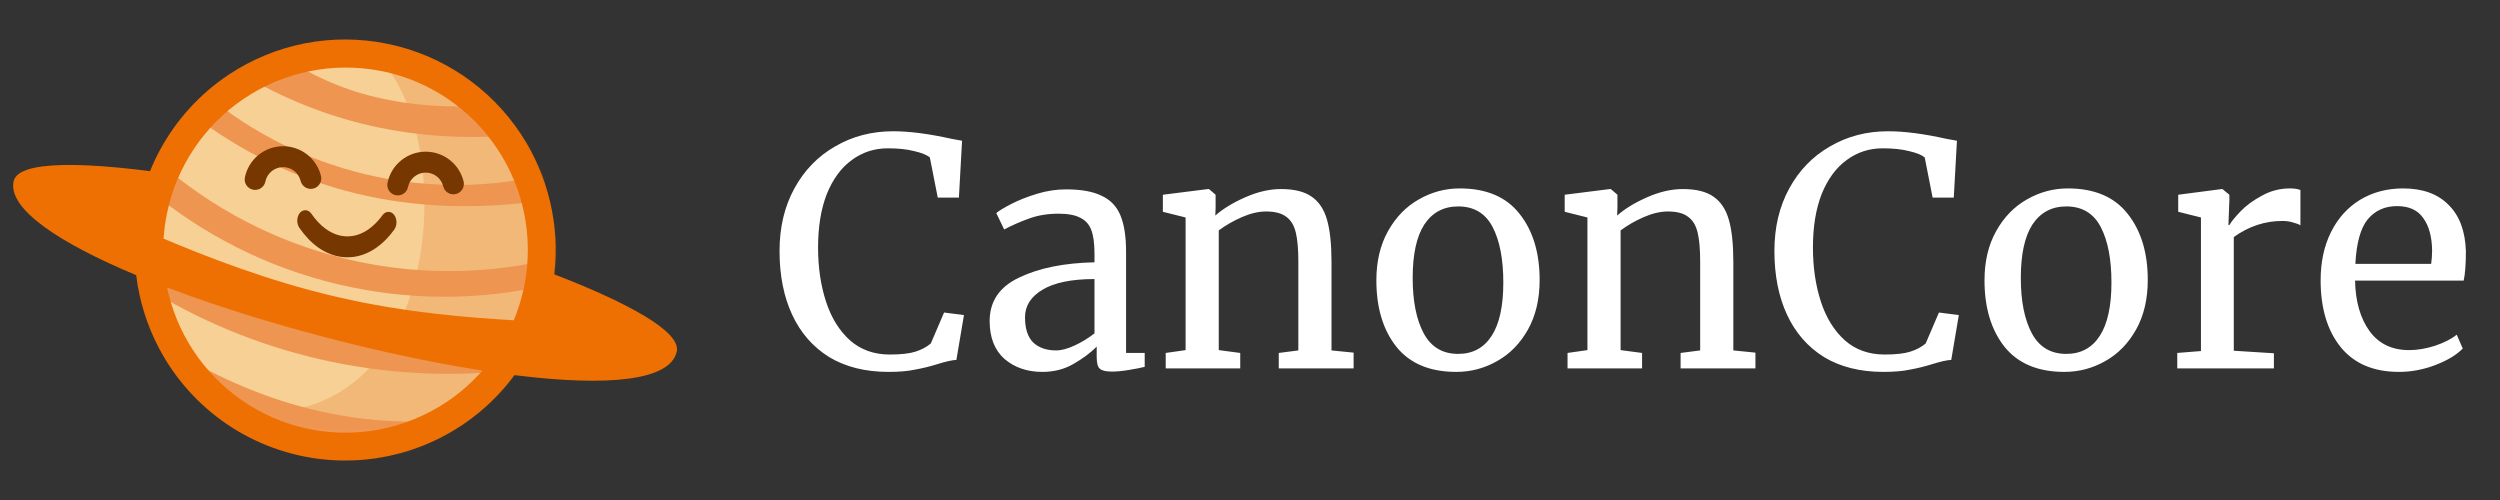
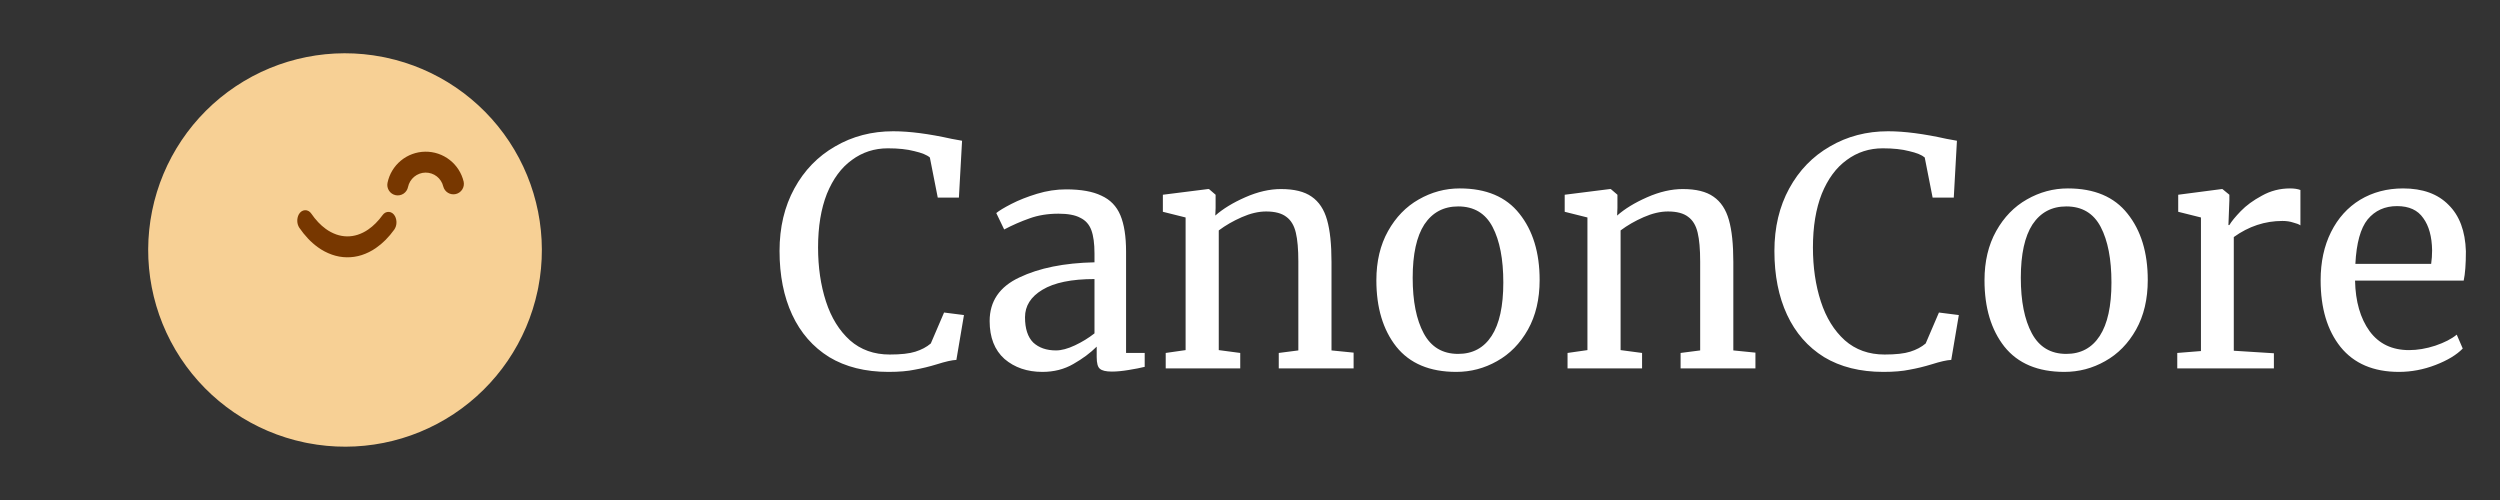
<svg xmlns="http://www.w3.org/2000/svg" width="190" height="38" viewBox="0 0 190 38" fill="none">
  <rect x="0" y="0" width="190" height="38" fill="#333333" stroke="none" />
  <path fill-rule="evenodd" clip-rule="evenodd" d="M29.095 4.33C25.221 3.568 21.203 4.369 17.918 6.56C14.633 8.75 12.348 12.151 11.562 16.02C10.775 19.889 11.552 23.913 13.722 27.211C15.892 30.51 19.278 32.816 23.143 33.626C23.221 33.635 23.299 33.651 23.375 33.673C27.225 34.422 31.216 33.629 34.487 31.463C37.758 29.297 40.046 25.932 40.859 22.094C40.868 22.015 40.884 21.938 40.906 21.862C41.656 18.011 40.861 14.02 38.696 10.749C36.529 7.479 33.165 5.19 29.327 4.377C29.249 4.368 29.171 4.352 29.095 4.33Z" fill="#F7D095" />
  <mask id="mask0_217_2" style="mask-type:luminance" maskUnits="userSpaceOnUse" x="11" y="4" width="31" height="30">
-     <path d="M29.095 4.33C25.221 3.568 21.203 4.369 17.918 6.56C14.633 8.75 12.348 12.151 11.562 16.02C10.775 19.889 11.552 23.913 13.722 27.211C15.892 30.51 19.278 32.816 23.143 33.626C23.221 33.635 23.299 33.651 23.375 33.673C27.225 34.422 31.216 33.629 34.487 31.463C37.758 29.297 40.046 25.932 40.859 22.094C40.868 22.015 40.884 21.938 40.906 21.862C41.656 18.011 40.861 14.02 38.696 10.749C36.529 7.479 33.165 5.19 29.327 4.377C29.249 4.368 29.171 4.352 29.095 4.33Z" fill="white" />
-   </mask>
+     </mask>
  <g mask="url(#mask0_217_2)">
    <path fill-rule="evenodd" clip-rule="evenodd" d="M16.036 30.734C17.911 32.48 20.183 33.745 22.654 34.42C25.126 35.095 27.725 35.161 30.228 34.611C32.73 34.062 35.063 32.913 37.024 31.264C38.985 29.615 40.517 27.514 41.488 25.143C42.459 22.772 42.841 20.2 42.599 17.649C42.358 15.098 41.502 12.643 40.104 10.496C38.706 8.349 36.807 6.573 34.572 5.32C32.336 4.068 29.83 3.376 27.269 3.305C35.449 7.323 34.786 35.653 16.036 30.734Z" fill="#F2B878" />
    <path fill-rule="evenodd" clip-rule="evenodd" d="M12.384 26.165C19.715 30.828 27.287 32.716 35.099 31.83C34.203 32.448 33.246 32.971 32.243 33.391C26.124 33.938 20.457 32.828 15.242 30.06C14.095 28.916 13.131 27.602 12.386 26.164" fill="#EE9551" />
    <path fill-rule="evenodd" clip-rule="evenodd" d="M38.871 28.144C29.08 29.233 19.209 26.965 10.875 21.711C10.716 20.815 10.637 19.907 10.639 18.997L10.642 19.001C19.172 25.138 29.779 27.663 40.159 26.027C39.787 26.766 39.356 27.474 38.871 28.144Z" fill="#EE9551" />
-     <path fill-rule="evenodd" clip-rule="evenodd" d="M41.598 21.671C36.335 22.874 30.865 22.846 25.615 21.589C20.364 20.332 15.475 17.879 11.328 14.422C11.544 13.717 11.809 13.028 12.123 12.361C16.133 15.855 20.917 18.345 26.08 19.623C31.243 20.901 36.637 20.932 41.814 19.712C41.783 20.369 41.711 21.023 41.598 21.671Z" fill="#EE9551" />
-     <path fill-rule="evenodd" clip-rule="evenodd" d="M41.367 15.225C31.156 16.697 22.218 14.512 14.553 8.669C14.963 8.207 15.399 7.77 15.86 7.359C19.303 10.164 23.329 12.164 27.644 13.214C31.958 14.264 36.453 14.336 40.8 13.427C41.025 14.014 41.215 14.614 41.367 15.225Z" fill="#EE9551" />
    <path fill-rule="evenodd" clip-rule="evenodd" d="M39.158 10.276C31.523 10.898 24.572 9.331 18.303 5.577C19.28 4.999 20.317 4.529 21.395 4.176C25.614 7.17 30.914 8.447 37.295 8.007C37.986 8.704 38.609 9.463 39.158 10.276Z" fill="#EE9551" />
  </g>
-   <path fill-rule="evenodd" clip-rule="evenodd" d="M23.178 3.293C21.116 3.695 19.153 4.5 17.403 5.662C15.21 7.114 13.409 9.084 12.159 11.399C11.876 11.923 11.623 12.461 11.401 13.01C9.678 12.786 8.121 12.64 6.772 12.575C5.338 12.506 4.137 12.529 3.217 12.649C2.589 12.73 2.086 12.86 1.725 13.037C1.334 13.228 1.098 13.479 1.033 13.792C0.597 15.89 4.52 18.478 10.351 20.914C10.585 22.854 11.173 24.74 12.091 26.478C13.32 28.803 15.103 30.789 17.283 32.261C19.463 33.733 21.972 34.644 24.588 34.915C27.205 35.186 29.847 34.807 32.282 33.813C34.718 32.819 36.87 31.24 38.549 29.215C38.74 28.985 38.924 28.75 39.102 28.51C39.24 28.527 39.377 28.544 39.514 28.56C46.082 29.348 50.965 28.973 51.437 26.702C51.588 25.974 50.712 25.057 49.032 24.042C47.422 23.07 45.05 21.975 42.126 20.849C42.561 17.117 41.668 13.334 39.58 10.176C37.241 6.639 33.594 4.176 29.44 3.327L29.421 3.324C27.362 2.903 25.241 2.892 23.178 3.293ZM39.047 24.343C39.374 23.557 39.63 22.737 39.809 21.892C39.814 21.855 39.821 21.811 39.831 21.765C39.84 21.718 39.849 21.68 39.859 21.644C40.555 18.073 39.82 14.372 37.813 11.338C35.805 8.304 32.685 6.181 29.127 5.426C29.086 5.42 29.042 5.413 28.997 5.404C28.951 5.394 28.913 5.387 28.878 5.379C25.292 4.697 21.582 5.455 18.551 7.489C15.521 9.523 13.413 12.669 12.685 16.245C12.558 16.873 12.474 17.506 12.434 18.138C15.563 19.46 20.364 21.358 25.667 22.581C31.003 23.812 35.739 24.137 39.047 24.343ZM12.7 21.849C13.049 23.524 13.709 25.137 14.663 26.598C16.658 29.654 19.776 31.802 23.343 32.576C23.38 32.581 23.424 32.588 23.471 32.597C23.508 32.605 23.549 32.615 23.593 32.627C27.164 33.323 30.865 32.587 33.899 30.579C34.933 29.895 35.861 29.081 36.665 28.165C34.422 27.815 32.041 27.358 29.616 26.819C26.133 26.043 22.566 25.101 19.183 24.06C16.912 23.362 14.723 22.617 12.7 21.849Z" fill="#EE7002" />
-   <path d="M19.829 14.302C20.005 14.186 20.127 14.004 20.169 13.798V13.797C20.2 13.646 20.257 13.501 20.336 13.369C20.499 13.101 20.747 12.896 21.041 12.786C21.185 12.732 21.337 12.703 21.491 12.701C21.647 12.698 21.802 12.722 21.95 12.772C22.246 12.871 22.5 13.068 22.668 13.331C22.752 13.462 22.812 13.606 22.848 13.757C22.9 13.958 23.029 14.132 23.207 14.24C23.385 14.348 23.599 14.382 23.801 14.335C24.004 14.288 24.181 14.162 24.293 13.987C24.404 13.811 24.443 13.598 24.4 13.394C24.244 12.737 23.869 12.153 23.337 11.738C22.804 11.323 22.146 11.103 21.471 11.113C20.796 11.123 20.145 11.363 19.625 11.793C19.105 12.224 18.747 12.819 18.612 13.48C18.569 13.687 18.611 13.902 18.727 14.077C18.844 14.253 19.025 14.376 19.232 14.418C19.438 14.46 19.653 14.418 19.829 14.302Z" fill="#773700" />
  <path d="M30.668 14.719C30.844 14.602 30.966 14.421 31.009 14.215H31.008C31.04 14.063 31.097 13.918 31.177 13.785C31.339 13.517 31.587 13.312 31.881 13.202C32.025 13.148 32.177 13.119 32.331 13.117C32.487 13.115 32.642 13.139 32.79 13.188C33.086 13.287 33.34 13.485 33.508 13.748C33.592 13.878 33.653 14.022 33.688 14.172C33.74 14.374 33.869 14.546 34.047 14.654C34.224 14.761 34.437 14.795 34.64 14.748C34.842 14.701 35.018 14.576 35.13 14.401C35.242 14.226 35.281 14.014 35.239 13.811C35.084 13.154 34.709 12.569 34.177 12.154C33.644 11.739 32.986 11.518 32.311 11.528C31.635 11.538 30.984 11.779 30.464 12.209C29.944 12.64 29.587 13.235 29.451 13.897C29.409 14.103 29.451 14.318 29.567 14.494C29.683 14.67 29.864 14.792 30.071 14.835C30.277 14.877 30.492 14.835 30.668 14.719Z" fill="#773700" />
  <path d="M22.594 16.804C22.597 16.982 22.65 17.156 22.746 17.306C22.946 17.599 23.169 17.876 23.412 18.134C23.639 18.375 23.888 18.594 24.156 18.789C24.483 19.027 24.843 19.216 25.224 19.351C25.955 19.612 26.753 19.624 27.492 19.385C27.873 19.261 28.234 19.081 28.563 18.853C28.828 18.67 29.076 18.463 29.302 18.235C29.543 17.991 29.764 17.729 29.963 17.451C30.065 17.303 30.123 17.13 30.13 16.951C30.14 16.773 30.103 16.596 30.023 16.437C29.976 16.345 29.909 16.265 29.826 16.203C29.75 16.146 29.659 16.112 29.564 16.104C29.467 16.095 29.369 16.116 29.283 16.162C29.201 16.207 29.13 16.27 29.077 16.347C28.918 16.568 28.741 16.776 28.549 16.969C28.375 17.145 28.185 17.304 27.982 17.444C27.737 17.615 27.468 17.749 27.185 17.841C26.921 17.927 26.645 17.968 26.367 17.965C26.089 17.96 25.814 17.91 25.552 17.817C25.269 17.715 25.002 17.574 24.759 17.396C24.552 17.246 24.36 17.076 24.185 16.89C23.992 16.686 23.816 16.466 23.658 16.234C23.605 16.155 23.534 16.088 23.451 16.04C23.368 15.992 23.272 15.97 23.175 15.975C23.081 15.981 22.989 16.012 22.911 16.067C22.828 16.125 22.76 16.202 22.711 16.291C22.627 16.449 22.587 16.626 22.594 16.804Z" fill="#773700" />
  <path d="M67.525 28.264C65.765 28.264 64.261 27.888 63.013 27.136C61.781 26.368 60.845 25.296 60.205 23.92C59.565 22.544 59.245 20.928 59.245 19.072C59.245 17.28 59.621 15.696 60.373 14.32C61.125 12.944 62.157 11.88 63.469 11.128C64.781 10.36 66.253 9.976 67.885 9.976C69.117 9.976 70.597 10.168 72.325 10.552L73.117 10.696L72.877 15.016H71.269L70.669 11.968C70.445 11.776 70.053 11.616 69.493 11.488C68.949 11.344 68.277 11.272 67.477 11.272C66.453 11.272 65.541 11.568 64.741 12.16C63.941 12.736 63.309 13.592 62.845 14.728C62.397 15.864 62.173 17.224 62.173 18.808C62.173 20.312 62.373 21.68 62.773 22.912C63.173 24.144 63.781 25.128 64.597 25.864C65.413 26.584 66.421 26.944 67.621 26.944C68.469 26.944 69.117 26.872 69.565 26.728C70.029 26.584 70.421 26.376 70.741 26.104L71.749 23.752L73.261 23.944L72.685 27.352C72.349 27.368 71.853 27.48 71.197 27.688C70.621 27.864 70.061 28 69.517 28.096C68.989 28.208 68.325 28.264 67.525 28.264ZM75.213 24.4C75.213 22.896 75.965 21.792 77.469 21.088C78.973 20.368 80.877 19.984 83.181 19.936V19.264C83.181 18.512 83.101 17.92 82.941 17.488C82.781 17.056 82.501 16.744 82.101 16.552C81.717 16.344 81.165 16.24 80.445 16.24C79.629 16.24 78.893 16.36 78.237 16.6C77.597 16.824 76.957 17.104 76.317 17.44L75.717 16.192C75.925 16.016 76.309 15.784 76.869 15.496C77.429 15.208 78.077 14.952 78.813 14.728C79.549 14.504 80.285 14.392 81.021 14.392C82.157 14.392 83.053 14.552 83.709 14.872C84.381 15.176 84.861 15.672 85.149 16.36C85.437 17.048 85.581 17.968 85.581 19.12V26.824H86.997V27.88C86.677 27.96 86.269 28.04 85.773 28.12C85.293 28.2 84.869 28.24 84.501 28.24C84.053 28.24 83.749 28.168 83.589 28.024C83.429 27.896 83.349 27.6 83.349 27.136V26.344C82.869 26.824 82.277 27.264 81.573 27.664C80.885 28.064 80.101 28.264 79.221 28.264C78.069 28.264 77.109 27.936 76.341 27.28C75.589 26.608 75.213 25.648 75.213 24.4ZM80.253 26.632C80.669 26.632 81.149 26.504 81.693 26.248C82.237 25.992 82.733 25.688 83.181 25.336V21.208C81.437 21.208 80.117 21.48 79.221 22.024C78.341 22.552 77.901 23.248 77.901 24.112C77.901 24.976 78.109 25.616 78.525 26.032C78.957 26.432 79.533 26.632 80.253 26.632ZM90.106 16.528L88.378 16.096V14.8L91.81 14.368H91.882L92.386 14.8V15.808L92.362 16.384C92.938 15.872 93.698 15.408 94.642 14.992C95.586 14.576 96.49 14.368 97.354 14.368C98.362 14.368 99.138 14.56 99.682 14.944C100.242 15.328 100.634 15.92 100.858 16.72C101.082 17.504 101.194 18.568 101.194 19.912V26.632L102.874 26.8V28H97.186V26.824L98.674 26.632V19.888C98.674 18.944 98.61 18.208 98.482 17.68C98.354 17.136 98.114 16.736 97.762 16.48C97.41 16.208 96.898 16.072 96.226 16.072C95.65 16.072 95.034 16.216 94.378 16.504C93.722 16.792 93.138 17.128 92.626 17.512V26.608L94.258 26.824V28H88.594V26.824L90.106 26.608V16.528ZM104.604 21.304C104.604 19.864 104.9 18.616 105.492 17.56C106.084 16.504 106.86 15.704 107.82 15.16C108.796 14.6 109.836 14.32 110.94 14.32C112.956 14.32 114.468 14.96 115.476 16.24C116.5 17.52 117.012 19.2 117.012 21.28C117.012 22.736 116.716 23.992 116.124 25.048C115.532 26.104 114.748 26.904 113.772 27.448C112.812 27.992 111.78 28.264 110.676 28.264C108.66 28.264 107.14 27.624 106.116 26.344C105.108 25.064 104.604 23.384 104.604 21.304ZM110.82 26.896C111.924 26.896 112.772 26.44 113.364 25.528C113.956 24.616 114.252 23.264 114.252 21.472C114.252 19.696 113.98 18.288 113.436 17.248C112.892 16.208 112.02 15.688 110.82 15.688C109.716 15.688 108.86 16.144 108.252 17.056C107.66 17.968 107.364 19.32 107.364 21.112C107.364 22.888 107.644 24.296 108.204 25.336C108.764 26.376 109.636 26.896 110.82 26.896ZM120.645 16.528L118.917 16.096V14.8L122.349 14.368H122.421L122.925 14.8V15.808L122.901 16.384C123.477 15.872 124.237 15.408 125.181 14.992C126.125 14.576 127.029 14.368 127.893 14.368C128.901 14.368 129.677 14.56 130.221 14.944C130.781 15.328 131.173 15.92 131.397 16.72C131.621 17.504 131.733 18.568 131.733 19.912V26.632L133.413 26.8V28H127.725V26.824L129.213 26.632V19.888C129.213 18.944 129.149 18.208 129.021 17.68C128.893 17.136 128.653 16.736 128.301 16.48C127.949 16.208 127.437 16.072 126.765 16.072C126.189 16.072 125.573 16.216 124.917 16.504C124.261 16.792 123.677 17.128 123.165 17.512V26.608L124.797 26.824V28H119.133V26.824L120.645 26.608V16.528ZM143.135 28.264C141.375 28.264 139.871 27.888 138.623 27.136C137.391 26.368 136.455 25.296 135.815 23.92C135.175 22.544 134.855 20.928 134.855 19.072C134.855 17.28 135.231 15.696 135.983 14.32C136.735 12.944 137.767 11.88 139.079 11.128C140.391 10.36 141.863 9.976 143.495 9.976C144.727 9.976 146.207 10.168 147.935 10.552L148.727 10.696L148.487 15.016H146.879L146.279 11.968C146.055 11.776 145.663 11.616 145.103 11.488C144.559 11.344 143.887 11.272 143.087 11.272C142.063 11.272 141.151 11.568 140.351 12.16C139.551 12.736 138.919 13.592 138.455 14.728C138.007 15.864 137.783 17.224 137.783 18.808C137.783 20.312 137.983 21.68 138.383 22.912C138.783 24.144 139.391 25.128 140.207 25.864C141.023 26.584 142.031 26.944 143.231 26.944C144.079 26.944 144.727 26.872 145.175 26.728C145.639 26.584 146.031 26.376 146.351 26.104L147.359 23.752L148.871 23.944L148.295 27.352C147.959 27.368 147.463 27.48 146.807 27.688C146.231 27.864 145.671 28 145.127 28.096C144.599 28.208 143.935 28.264 143.135 28.264ZM150.822 21.304C150.822 19.864 151.118 18.616 151.71 17.56C152.302 16.504 153.078 15.704 154.038 15.16C155.014 14.6 156.054 14.32 157.158 14.32C159.174 14.32 160.686 14.96 161.694 16.24C162.718 17.52 163.23 19.2 163.23 21.28C163.23 22.736 162.934 23.992 162.342 25.048C161.75 26.104 160.966 26.904 159.99 27.448C159.03 27.992 157.998 28.264 156.894 28.264C154.878 28.264 153.358 27.624 152.334 26.344C151.326 25.064 150.822 23.384 150.822 21.304ZM157.038 26.896C158.142 26.896 158.99 26.44 159.582 25.528C160.174 24.616 160.47 23.264 160.47 21.472C160.47 19.696 160.198 18.288 159.654 17.248C159.11 16.208 158.238 15.688 157.038 15.688C155.934 15.688 155.078 16.144 154.47 17.056C153.878 17.968 153.582 19.32 153.582 21.112C153.582 22.888 153.862 24.296 154.422 25.336C154.982 26.376 155.854 26.896 157.038 26.896ZM165.472 26.824L167.272 26.68V16.528L165.544 16.096V14.8L168.856 14.368H168.904L169.432 14.8V15.232L169.36 17.104H169.432C169.592 16.832 169.88 16.48 170.296 16.048C170.712 15.616 171.248 15.224 171.904 14.872C172.56 14.504 173.272 14.32 174.04 14.32C174.36 14.32 174.624 14.36 174.832 14.44V17.128C174.72 17.048 174.536 16.976 174.28 16.912C174.04 16.832 173.768 16.792 173.464 16.792C172.136 16.792 170.904 17.2 169.768 18.016V26.656L172.816 26.848V28H165.472V26.824ZM182.32 28.264C180.384 28.264 178.904 27.632 177.88 26.368C176.872 25.104 176.368 23.416 176.368 21.304C176.368 19.912 176.632 18.688 177.16 17.632C177.688 16.576 178.424 15.76 179.368 15.184C180.328 14.608 181.416 14.32 182.632 14.32C184.12 14.32 185.272 14.736 186.088 15.568C186.92 16.384 187.36 17.56 187.408 19.096C187.408 20.072 187.352 20.816 187.24 21.328H178.984C179.016 22.912 179.384 24.192 180.088 25.168C180.792 26.128 181.792 26.608 183.088 26.608C183.728 26.608 184.392 26.496 185.08 26.272C185.784 26.032 186.328 25.752 186.712 25.432L187.168 26.488C186.704 26.968 186.016 27.384 185.104 27.736C184.192 28.088 183.264 28.264 182.32 28.264ZM184.768 20.056C184.816 19.72 184.84 19.376 184.84 19.024C184.824 17.984 184.6 17.168 184.168 16.576C183.752 15.968 183.088 15.664 182.176 15.664C181.248 15.664 180.504 16 179.944 16.672C179.4 17.344 179.088 18.472 179.008 20.056H184.768Z" fill="white" />
</svg>